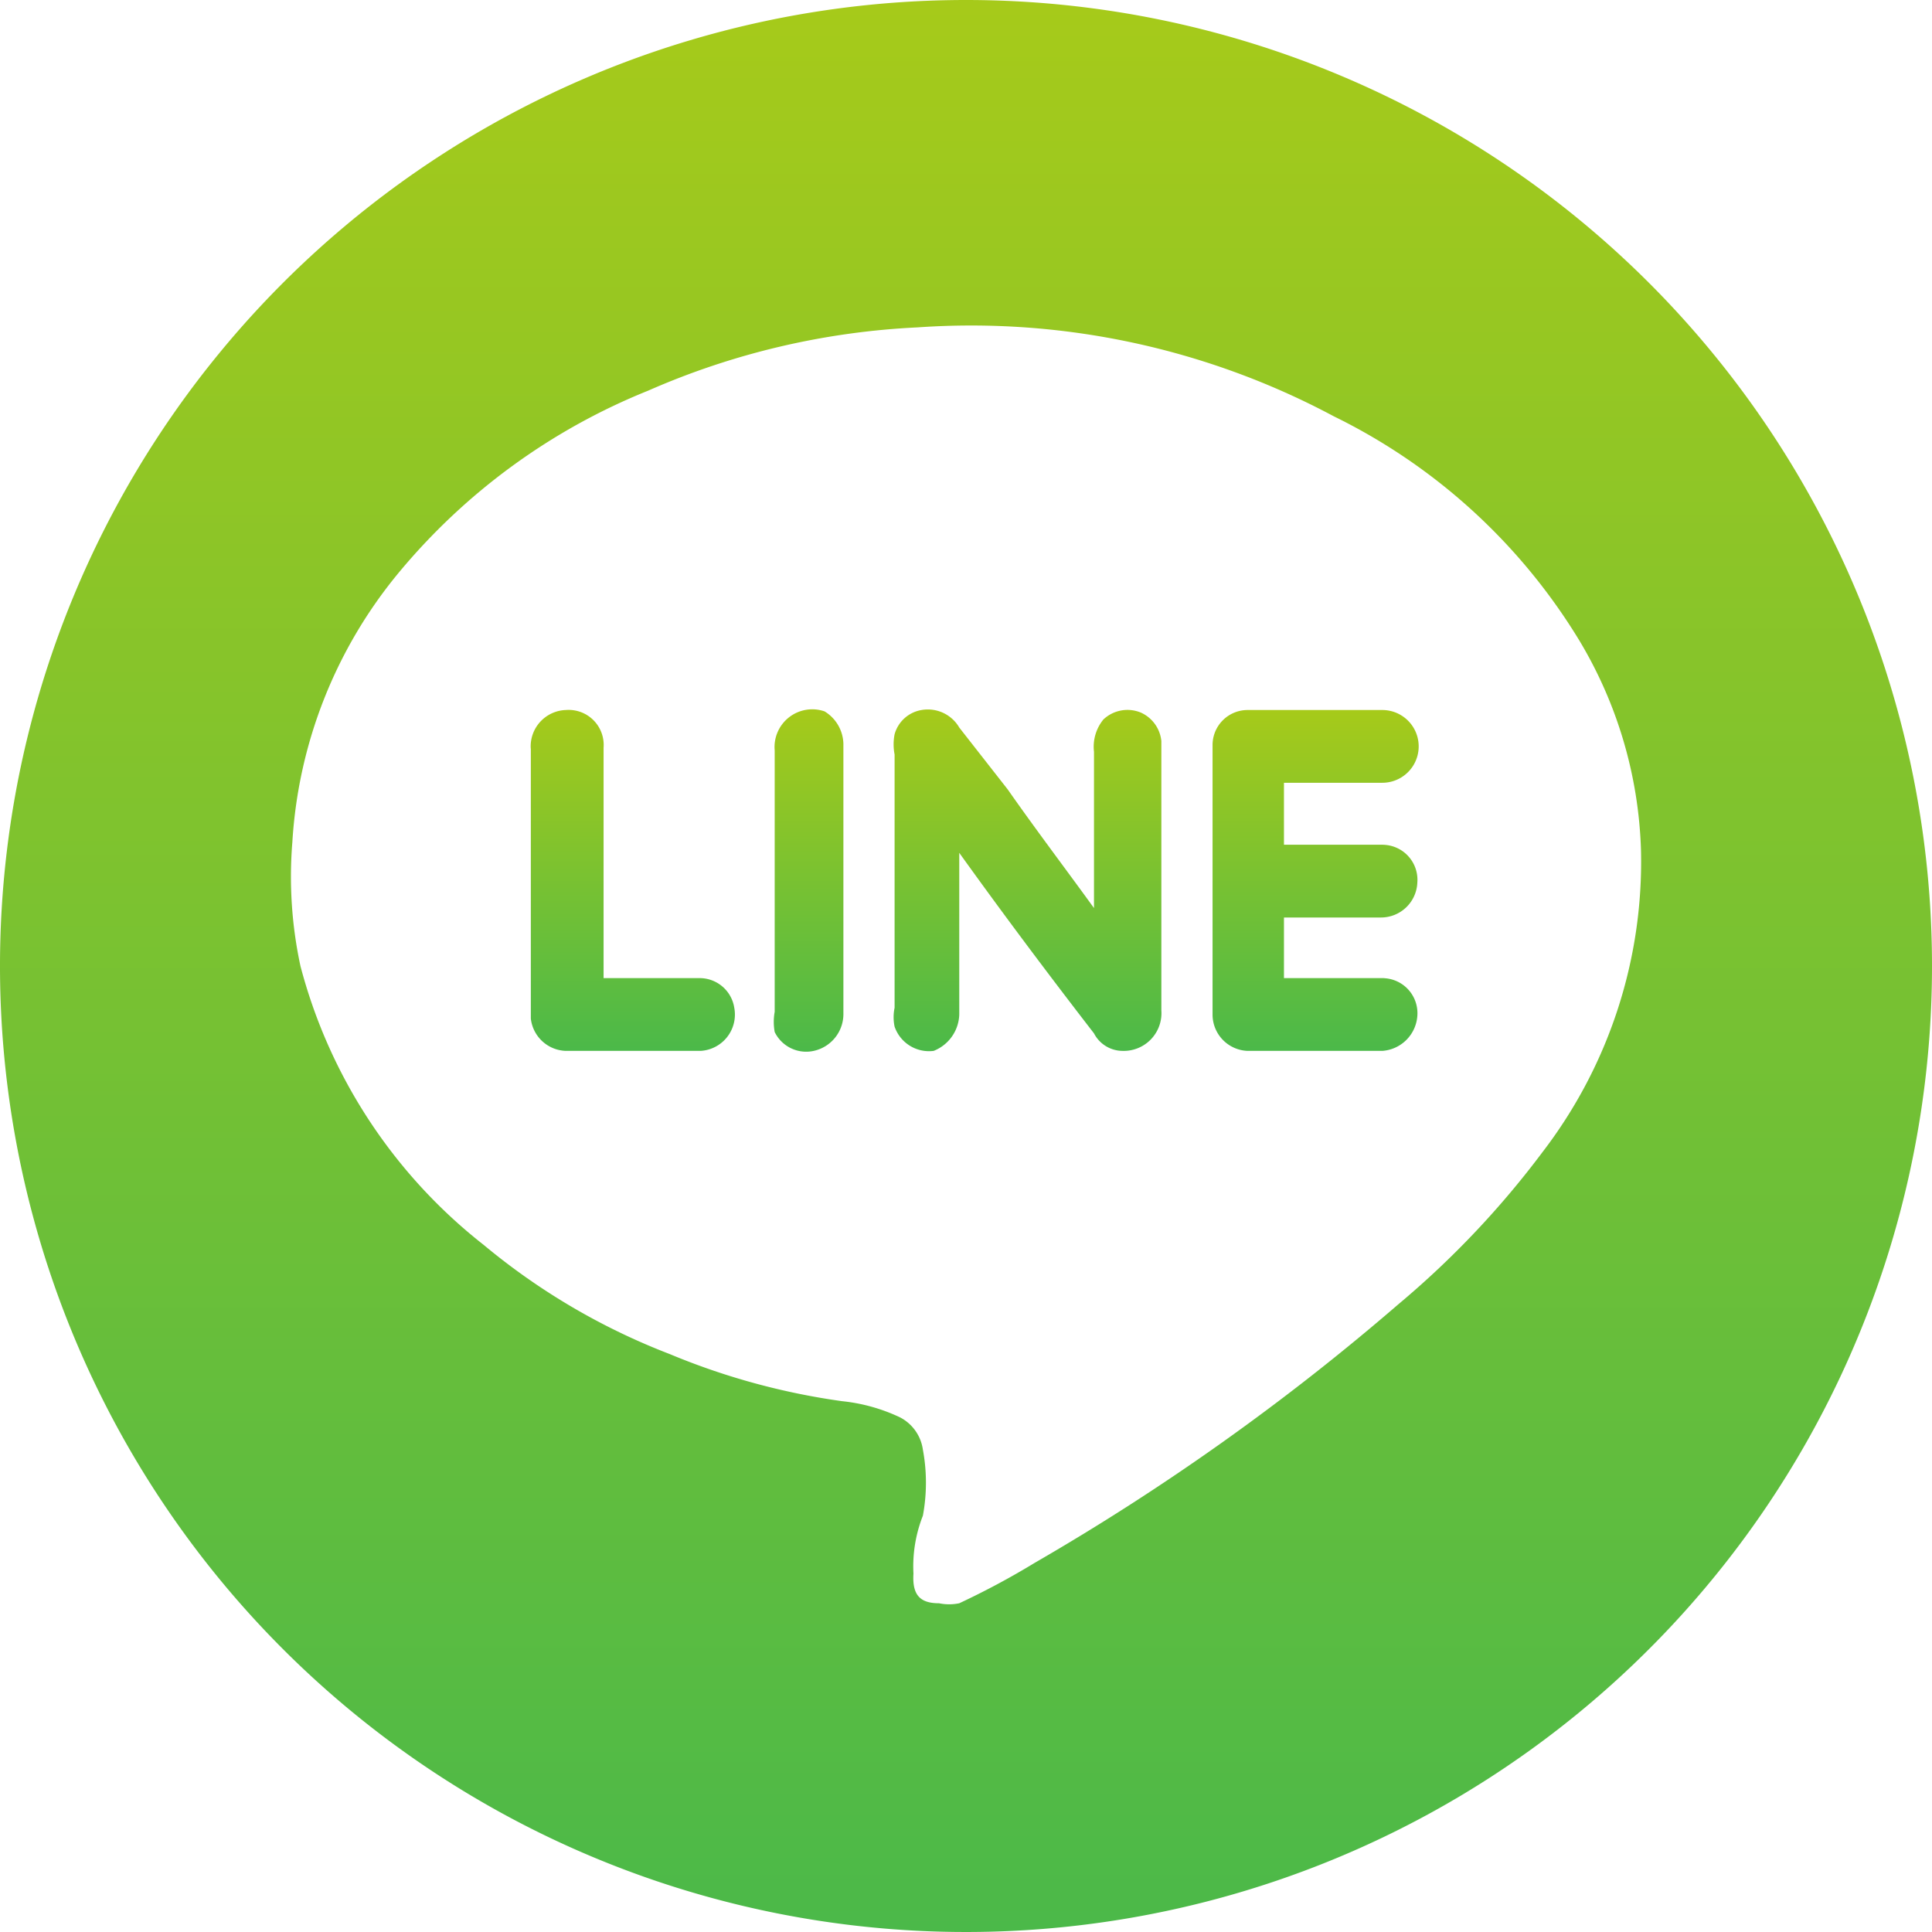
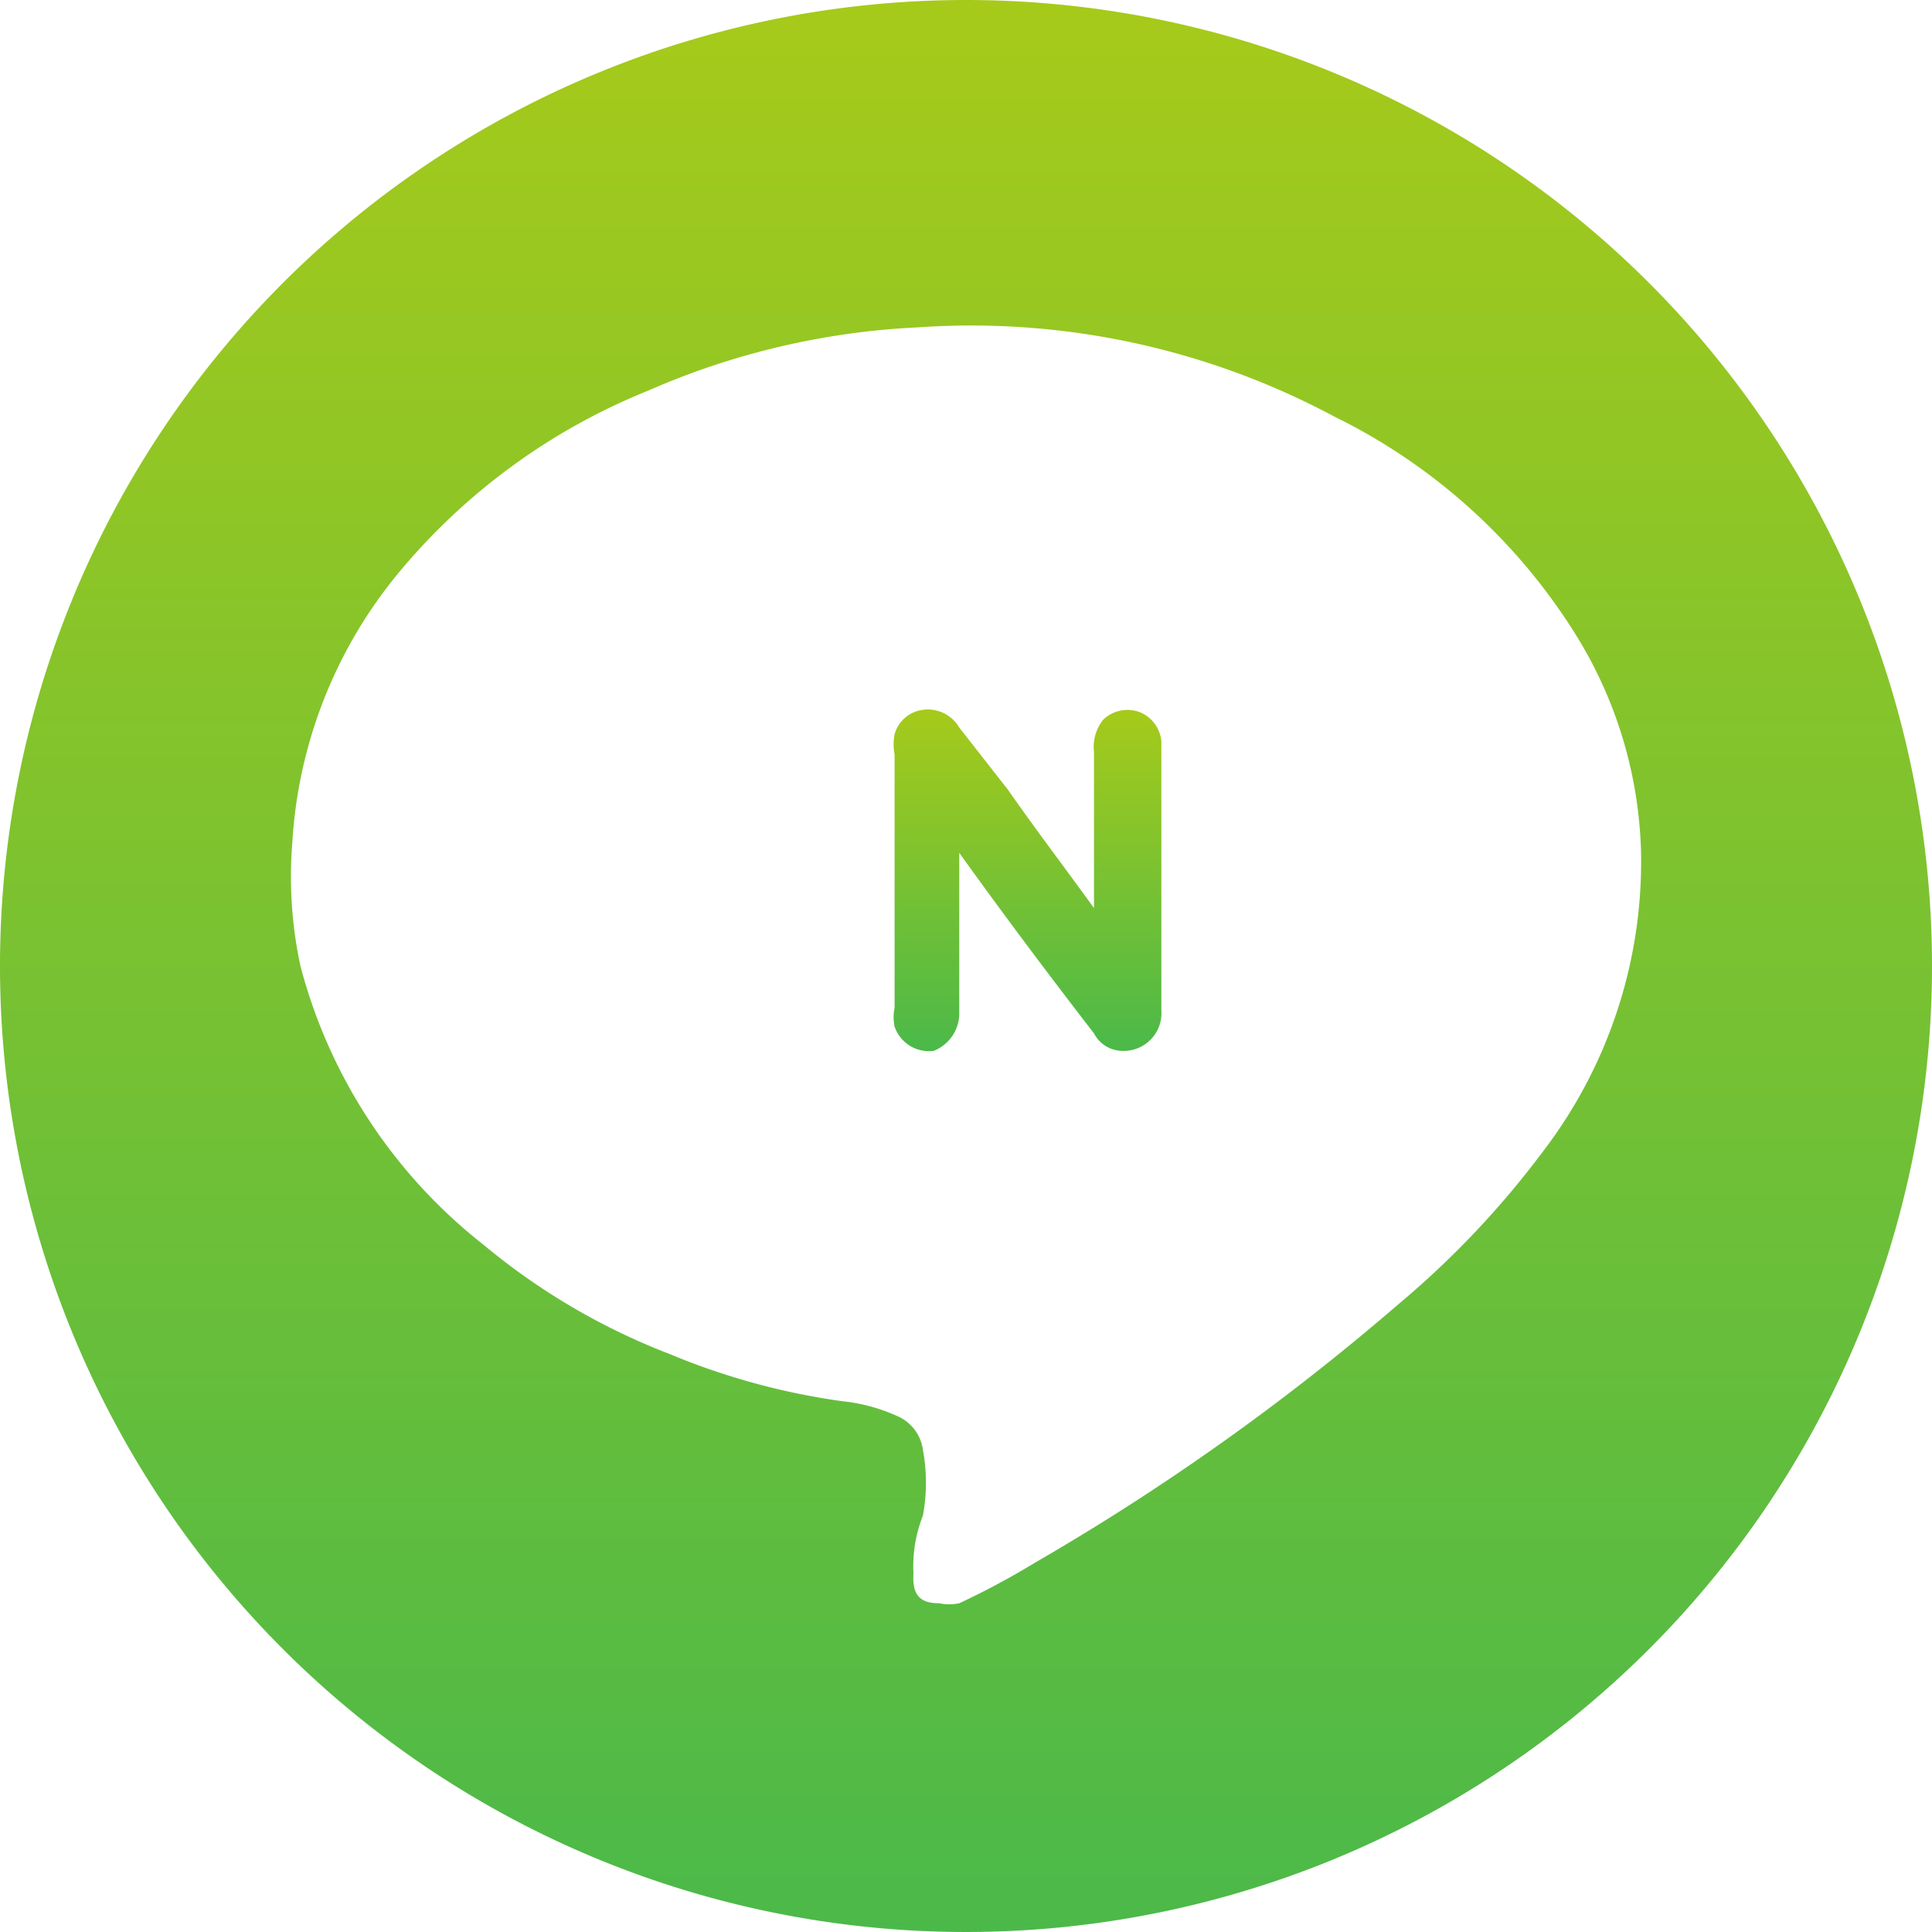
<svg xmlns="http://www.w3.org/2000/svg" xmlns:xlink="http://www.w3.org/1999/xlink" width="14.34" height="14.34" viewBox="0 0 14.34 14.34">
  <defs>
    <linearGradient id="a" x1="7.627" y1="5.266" x2="7.627" y2="7.802" gradientUnits="userSpaceOnUse">
      <stop offset="0.002" stop-color="#a6ca1a" />
      <stop offset="1" stop-color="#4bb949" />
    </linearGradient>
    <linearGradient id="b" x1="6.002" y1="5.265" x2="6.002" y2="7.806" xlink:href="#a" />
    <linearGradient id="c" x1="4.697" y1="5.269" x2="4.697" y2="7.8" xlink:href="#a" />
    <linearGradient id="d" x1="9.765" y1="5.27" x2="9.765" y2="7.8" xlink:href="#a" />
    <linearGradient id="e" x1="7.17" y1="0" x2="7.17" y2="14.34" xlink:href="#a" />
  </defs>
  <path d="M8.47,5.29a.26.26,0,0,0-.28.05.32.32,0,0,0-.07.24V6.74h0c-.21-.29-.43-.58-.64-.88L7.12,5.4a.27.27,0,0,0-.28-.13.25.25,0,0,0-.2.18.39.39,0,0,0,0,.15V7.48a.34.34,0,0,0,0,.14.27.27,0,0,0,.29.18.3.3,0,0,0,.19-.27V6.33c.33.46.66.9,1,1.34a.24.24,0,0,0,.21.13.28.28,0,0,0,.29-.3v-2A.26.26,0,0,0,8.47,5.29Z" style="fill:url(#a)" />
-   <path d="M6.12,5.28a.28.28,0,0,0-.37.29V7.51a.42.42,0,0,0,0,.15.26.26,0,0,0,.29.14.28.28,0,0,0,.22-.28v-2A.29.29,0,0,0,6.12,5.28Z" style="fill:url(#b)" />
-   <path d="M5.2,7.26H4.48V5.55a.26.26,0,0,0-.28-.28.27.27,0,0,0-.261.279L3.94,5.56v2a.27.27,0,0,0,.26.24h1a.27.27,0,0,0,.25-.32A.26.26,0,0,0,5.2,7.26Z" style="fill:url(#c)" />
-   <path d="M9.6,5.81h.66a.27.27,0,0,0,0-.54h-1A.26.26,0,0,0,9,5.53H9v2a.27.27,0,0,0,.26.27h1a.28.28,0,0,0,.26-.26.26.26,0,0,0-.239-.279L10.27,7.26H9.53V6.81h.72a.27.27,0,0,0,.27-.26.26.26,0,0,0-.239-.279Q10.27,6.27,10.26,6.27H9.53V5.81Z" style="fill:url(#d)" />
  <path d="M7.17,0a7.17,7.17,0,1,0,7.17,7.17A7.17,7.17,0,0,0,7.17,0Zm4.28,8.55a6.73,6.73,0,0,1-1.07,1.13,17.62,17.62,0,0,1-2.7,1.92,5.81,5.81,0,0,1-.56.3.37.37,0,0,1-.15,0c-.14,0-.2-.06-.19-.22a1.025,1.025,0,0,1,.07-.43,1.34,1.34,0,0,0,0-.49.32.32,0,0,0-.17-.24,1.32,1.32,0,0,0-.43-.12,5.17,5.17,0,0,1-1.28-.35,4.91,4.91,0,0,1-1.38-.81A3.88,3.88,0,0,1,2.23,7.17a3.15,3.15,0,0,1-.06-.92,3.46,3.46,0,0,1,.79-2A4.67,4.67,0,0,1,4.81,2.9a5.63,5.63,0,0,1,2-.47,5.71,5.71,0,0,1,3.09.66,4.39,4.39,0,0,1,1.82,1.66,3.21,3.21,0,0,1,.46,1.56A3.54,3.54,0,0,1,11.45,8.55Z" style="fill:url(#e)" />
</svg>